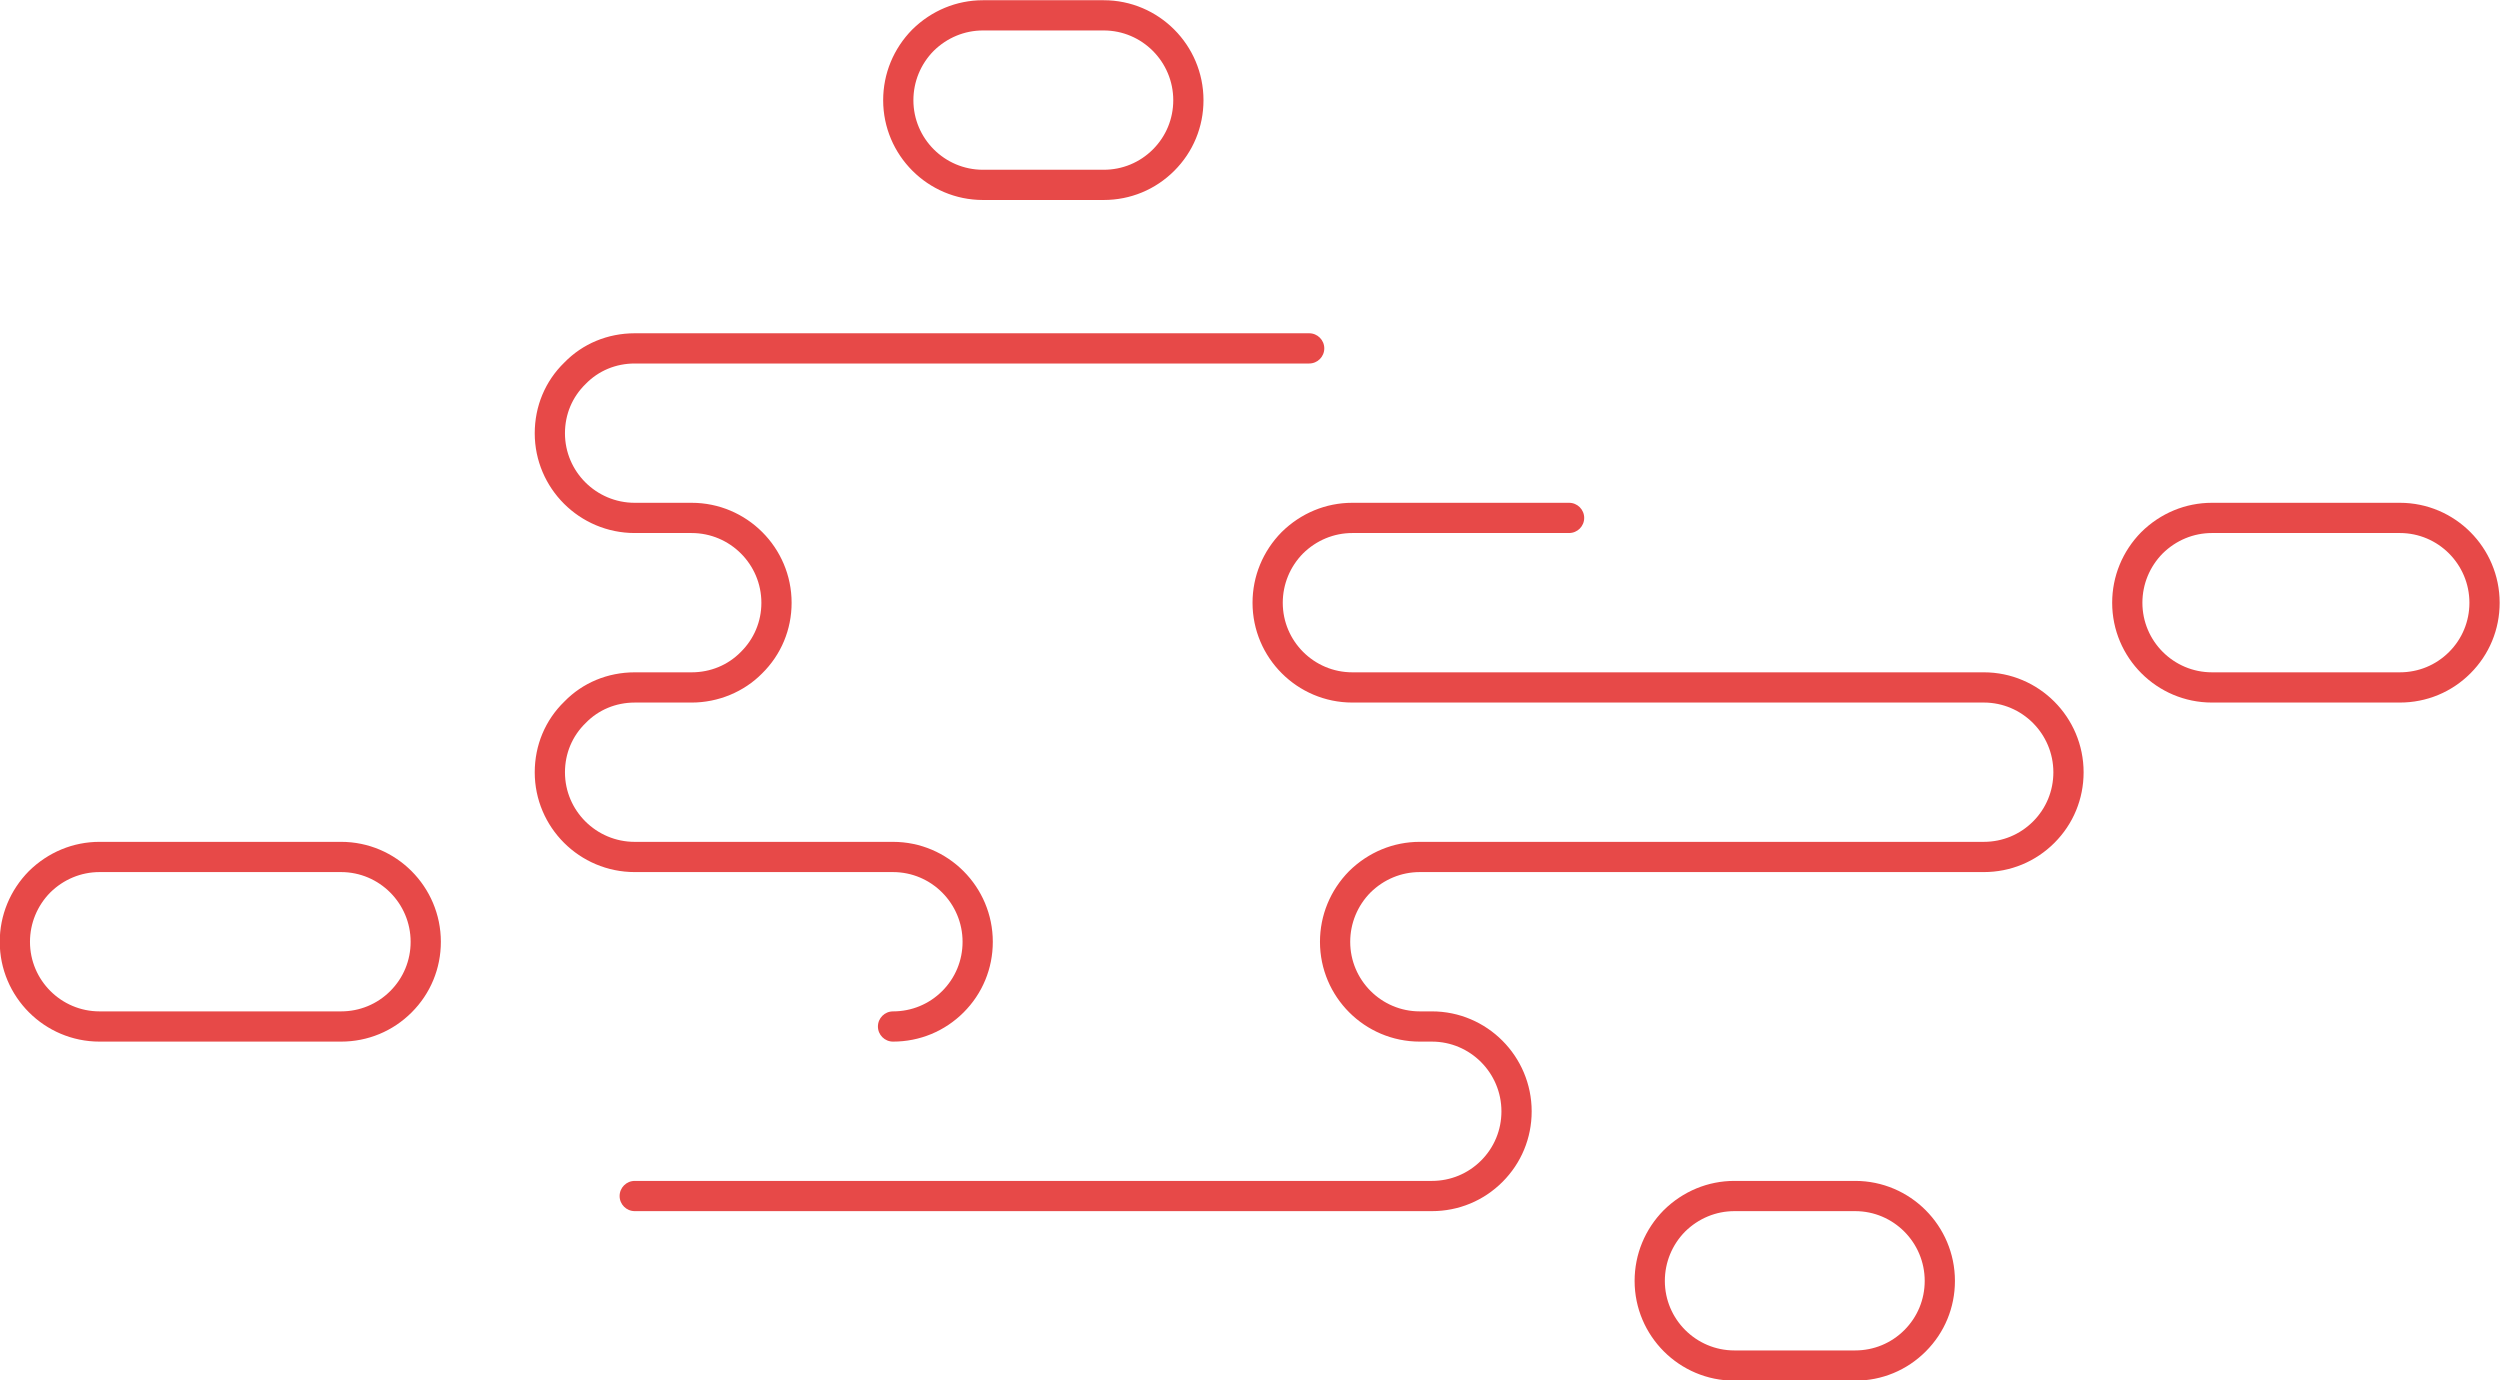
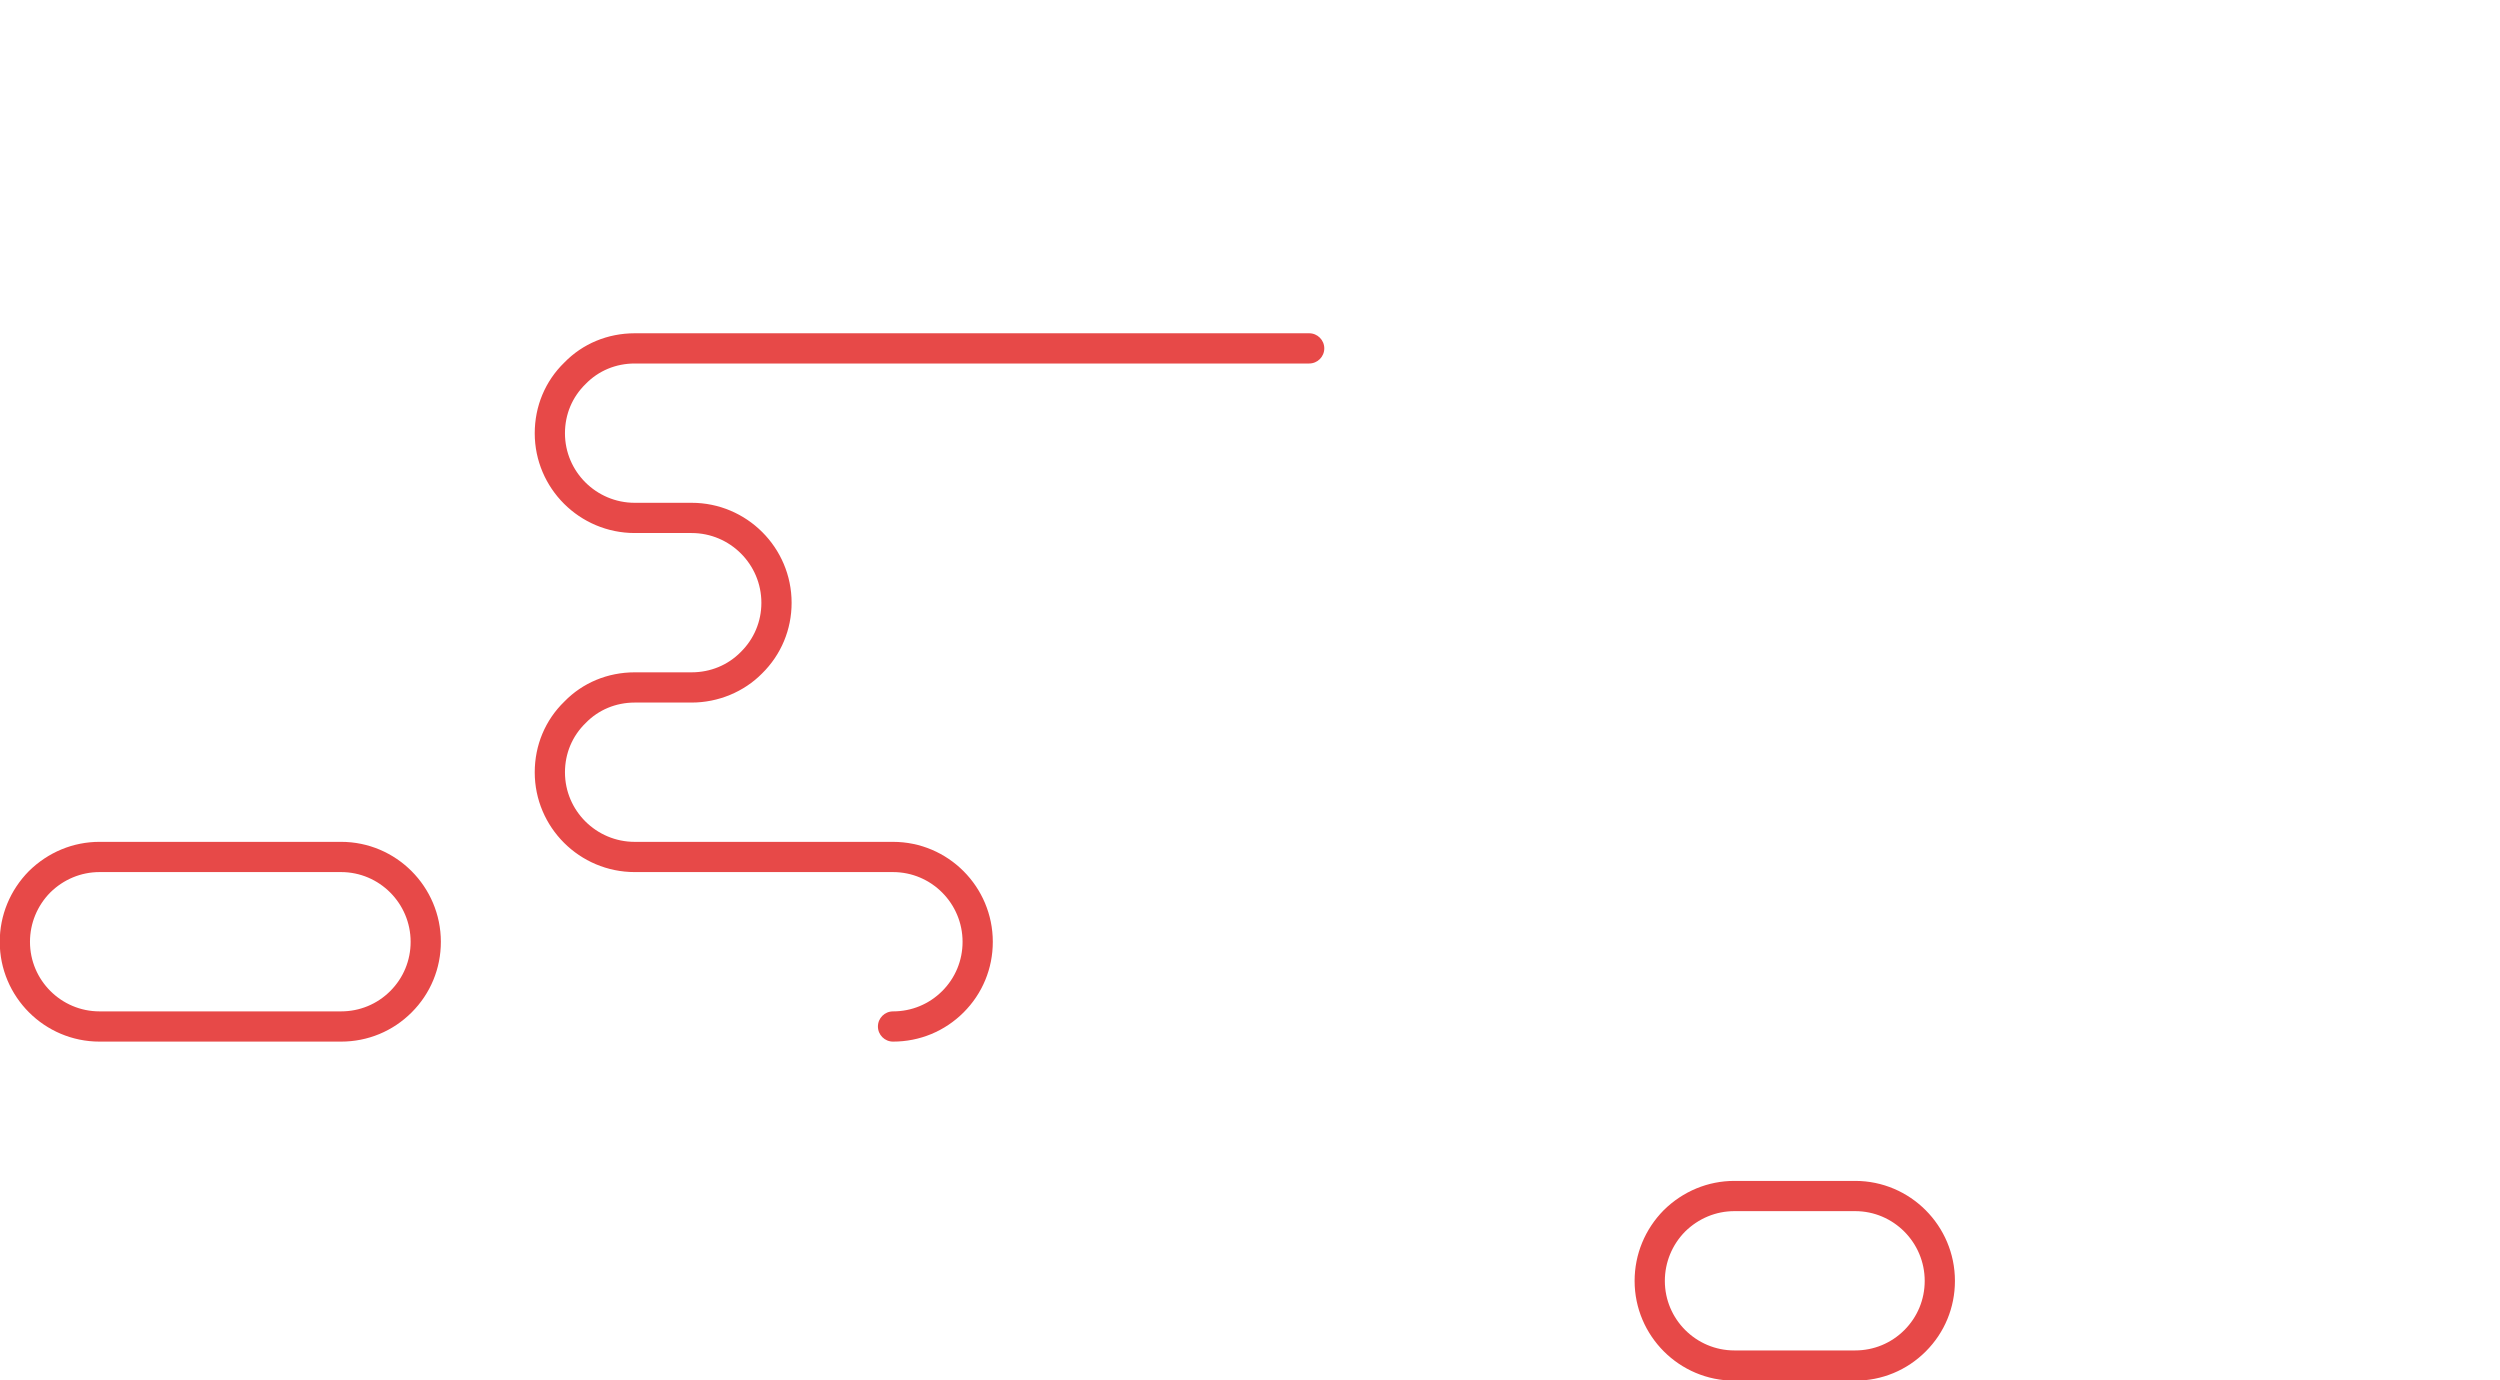
<svg xmlns="http://www.w3.org/2000/svg" height="228.3" preserveAspectRatio="xMidYMid meet" version="1.0" viewBox="43.3 135.8 413.5 228.3" width="413.5" zoomAndPan="magnify">
  <g>
    <g id="change1_2">
-       <path d="M280.136,336.122H148.284c-1.381,0-2.5-1.119-2.5-2.5s1.119-2.5,2.5-2.5h131.852 c3.076,0,5.965-1.195,8.136-3.365c2.17-2.171,3.365-5.061,3.365-8.136c0-6.362-5.159-11.539-11.501-11.539h-2.011 c-9.099,0-16.501-7.402-16.501-16.501c0-4.391,1.711-8.544,4.817-11.696c3.18-3.132,7.32-4.843,11.684-4.843h93.301 c3.076,0,5.965-1.195,8.136-3.365c2.17-2.17,3.365-5.06,3.365-8.136c0-6.362-5.159-11.539-11.501-11.539H266.97 c-9.099,0-16.501-7.402-16.501-16.5c0-4.39,1.71-8.543,4.817-11.696c3.18-3.133,7.32-4.843,11.684-4.843h35.856 c1.381,0,2.5,1.119,2.5,2.5s-1.119,2.5-2.5,2.5H266.97c-3.043,0-5.937,1.2-8.149,3.379c-2.152,2.185-3.352,5.092-3.352,8.16 c0,6.341,5.159,11.5,11.501,11.5h104.457c9.099,0,16.501,7.419,16.501,16.539c0,4.412-1.715,8.558-4.83,11.671 c-3.114,3.115-7.259,4.83-11.671,4.83h-93.301c-3.043,0-5.937,1.2-8.149,3.379c-2.152,2.185-3.352,5.092-3.352,8.16 c0,6.342,5.159,11.501,11.501,11.501h2.011c9.099,0,16.501,7.419,16.501,16.539c0,4.41-1.715,8.556-4.83,11.671 C288.691,334.407,284.547,336.122,280.136,336.122z" fill="#E74948" />
-     </g>
+       </g>
    <g id="change1_4">
      <path d="M191.008,308.082c-1.381,0-2.5-1.119-2.5-2.5s1.119-2.5,2.5-2.5c3.076,0,5.965-1.195,8.135-3.365 s3.366-5.06,3.366-8.136c0-6.362-5.159-11.539-11.501-11.539h-42.724c-9.12,0-16.539-7.402-16.539-16.501 c0-4.479,1.738-8.633,4.895-11.697c3.011-3.104,7.165-4.842,11.644-4.842h9.41c3.108,0,5.993-1.19,8.122-3.352 c2.213-2.181,3.417-5.065,3.417-8.148c0-6.363-5.176-11.539-11.539-11.539h-9.41c-9.12,0-16.539-7.402-16.539-16.501 c0-4.479,1.738-8.634,4.895-11.697c3.011-3.104,7.165-4.842,11.644-4.842h111.553c1.381,0,2.5,1.119,2.5,2.5s-1.119,2.5-2.5,2.5 H148.284c-3.115,0-5.995,1.199-8.109,3.377c-2.23,2.166-3.43,5.046-3.43,8.162c0,6.342,5.176,11.501,11.539,11.501h9.41 c9.12,0,16.539,7.419,16.539,16.539c0,4.433-1.733,8.583-4.881,11.684c-3.005,3.052-7.264,4.817-11.657,4.817h-9.41 c-3.115,0-5.995,1.199-8.109,3.377c-2.23,2.167-3.43,5.047-3.43,8.162c0,6.342,5.176,11.501,11.539,11.501h42.724 c9.099,0,16.501,7.419,16.501,16.539c0,4.412-1.715,8.557-4.831,11.671C199.564,306.367,195.419,308.082,191.008,308.082z" fill="#E74948" />
    </g>
    <g id="change1_6">
-       <path d="M440.241,252.002h-31.087c-9.099,0-16.501-7.402-16.501-16.5c0-4.389,1.711-8.543,4.817-11.696 c3.18-3.133,7.32-4.843,11.684-4.843h31.087c9.099,0,16.501,7.419,16.501,16.539c0,4.412-1.715,8.556-4.831,11.671 C448.798,250.287,444.653,252.002,440.241,252.002z M409.154,223.962c-3.042,0-5.937,1.2-8.148,3.379 c-2.152,2.185-3.353,5.092-3.353,8.16c0,6.341,5.159,11.5,11.501,11.5h31.087c3.076,0,5.965-1.195,8.135-3.365 c2.171-2.17,3.366-5.06,3.366-8.135c0-6.363-5.159-11.539-11.501-11.539H409.154z" fill="#E74948" />
-     </g>
+       </g>
    <g id="change1_1">
      <path d="M99.717,308.082H59.759c-9.099,0-16.501-7.402-16.501-16.501c0-4.39,1.711-8.544,4.817-11.696 c3.18-3.132,7.32-4.843,11.684-4.843h39.958c9.099,0,16.501,7.419,16.501,16.539c0,4.412-1.715,8.557-4.831,11.671 C108.273,306.367,104.128,308.082,99.717,308.082z M59.759,280.042c-3.042,0-5.937,1.2-8.148,3.379 c-2.152,2.185-3.353,5.092-3.353,8.16c0,6.342,5.159,11.501,11.501,11.501h39.958c3.076,0,5.965-1.195,8.135-3.365 s3.366-5.06,3.366-8.136c0-6.362-5.159-11.539-11.501-11.539H59.759z" fill="#E74948" />
    </g>
    <g id="change1_3">
-       <path d="M225.856,168.878h-19.979c-9.099,0-16.501-7.402-16.501-16.501c0-4.389,1.71-8.543,4.817-11.695 c3.181-3.133,7.321-4.844,11.684-4.844h19.979c9.099,0,16.501,7.419,16.501,16.539c0,4.411-1.715,8.556-4.831,11.671 C234.413,167.163,230.268,168.878,225.856,168.878z M205.877,140.838c-3.042,0-5.937,1.2-8.149,3.379 c-2.152,2.185-3.352,5.092-3.352,8.16c0,6.342,5.159,11.501,11.501,11.501h19.979c3.076,0,5.965-1.195,8.135-3.365 c2.17-2.171,3.366-5.06,3.366-8.136c0-6.363-5.159-11.539-11.501-11.539H205.877z" fill="#E74948" />
-     </g>
+       </g>
    <g id="change1_5">
      <path d="M350.145,364.162h-19.979c-9.099,0-16.501-7.402-16.501-16.501c0-4.39,1.71-8.543,4.817-11.696 c3.18-3.132,7.32-4.843,11.684-4.843h19.979c9.099,0,16.501,7.419,16.501,16.539c0,4.411-1.715,8.556-4.83,11.671 S354.556,364.162,350.145,364.162z M330.166,336.122c-3.042,0-5.937,1.2-8.149,3.379c-2.152,2.185-3.352,5.092-3.352,8.16 c0,6.342,5.159,11.501,11.501,11.501h19.979c3.076,0,5.965-1.195,8.135-3.365c2.17-2.171,3.366-5.061,3.366-8.136 c0-6.362-5.159-11.539-11.501-11.539H330.166z" fill="#E74948" />
    </g>
  </g>
</svg>